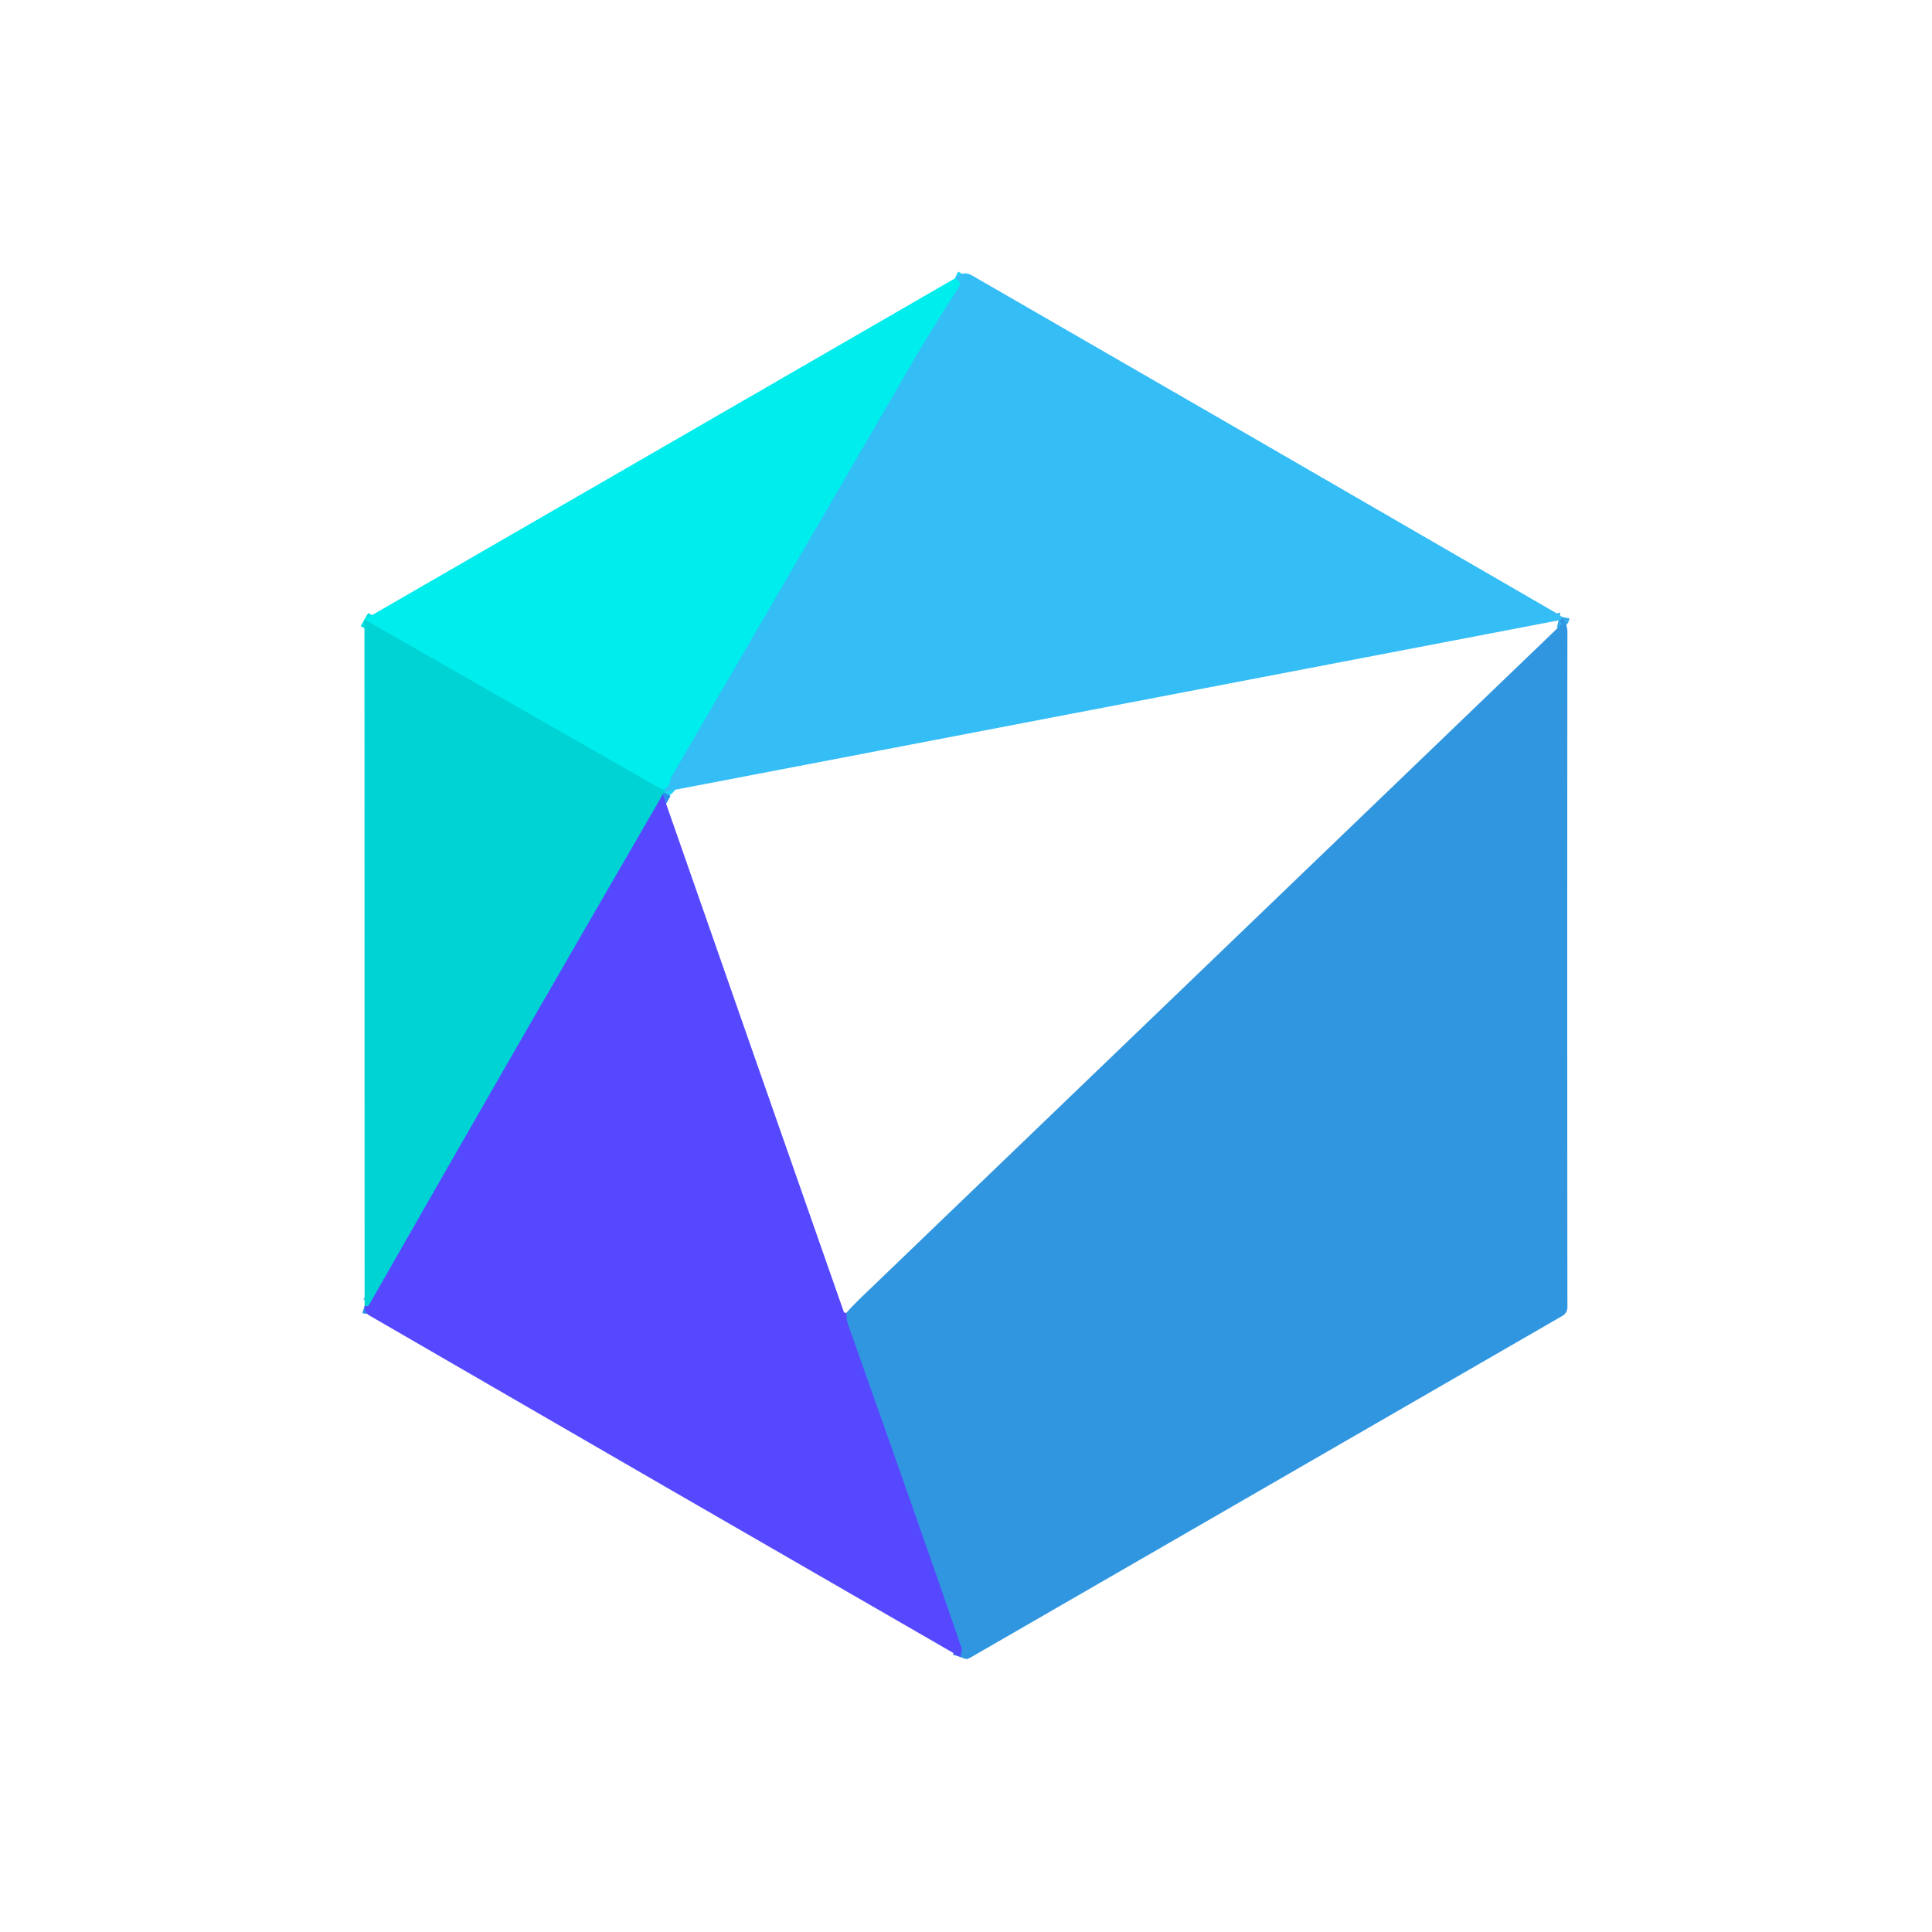
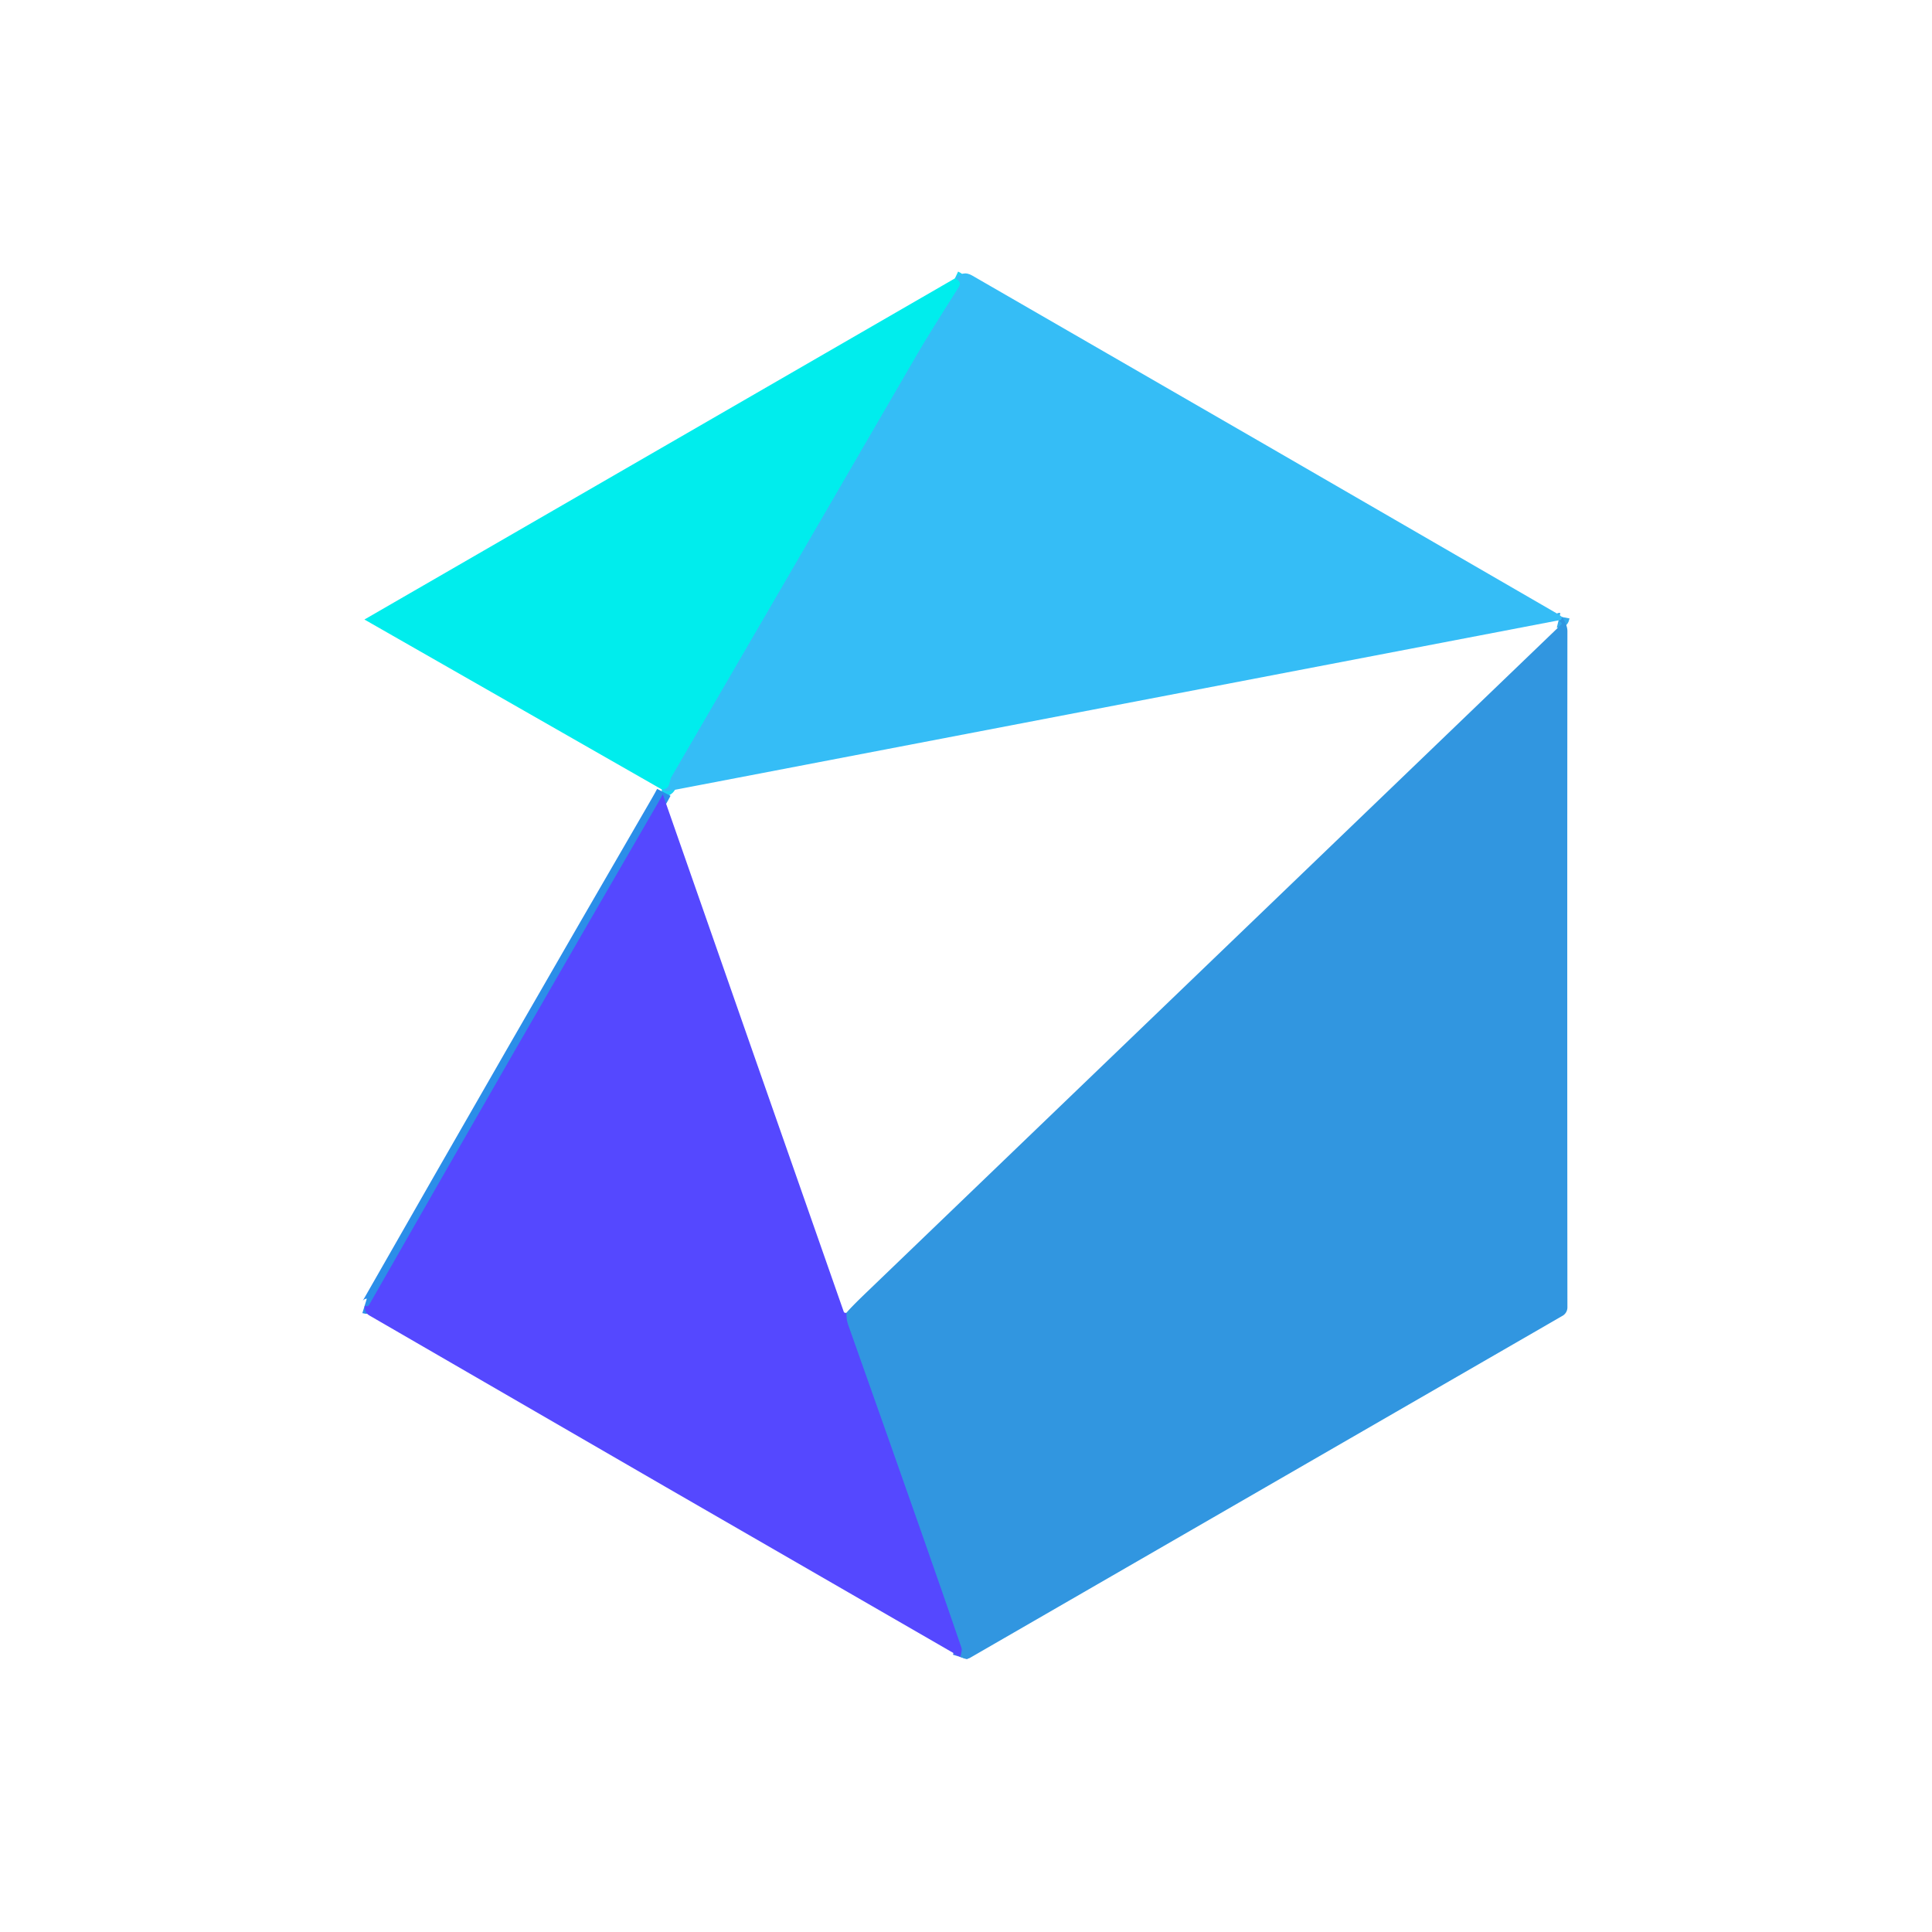
<svg xmlns="http://www.w3.org/2000/svg" viewBox="0.00 0.00 256.00 256.00">
  <g stroke-linecap="butt" fill="none" stroke-width="2.00">
    <path d="M 206.99 81.76  Q 206.89 82.29 206.52 82.20" stroke="#33aaeb" />
    <path d="M 88.24 104.88  Q 88.05 104.66 87.72 104.62" stroke="#1bc8e5" />
    <path d="M 87.72 104.62  Q 88.49 104.53 88.64 103.98  Q 88.88 103.09 88.90 103.05  Q 105.25 74.96 121.57 46.85  Q 122.97 44.43 127.07 37.97  Q 127.47 37.33 126.53 36.89" stroke="#1bd5f2" />
    <path d="M 87.96 104.99  Q 87.66 105.57 87.30 106.19  Q 67.98 139.48 48.91 172.90  Q 48.76 173.18 48.31 173.04" stroke="#2b8ee9" />
    <path d="M 127.23 219.55  Q 127.50 218.66 127.40 218.37  Q 124.08 208.58 112.38 175.55  Q 112.13 174.85 112.15 173.96" stroke="#436ff0" />
-     <path d="M 87.72 104.62  L 48.29 82.09" stroke="#00e0e0" />
  </g>
  <path d="M 206.99 81.76  Q 206.89 82.29 206.52 82.20  L 88.24 104.88  Q 88.05 104.66 87.72 104.62  Q 88.49 104.53 88.64 103.98  Q 88.88 103.09 88.90 103.05  Q 105.25 74.96 121.57 46.85  Q 122.97 44.43 127.07 37.97  Q 127.47 37.33 126.53 36.89  C 127.22 36.25 127.91 35.98 128.82 36.51  Q 167.55 58.84 206.23 81.25  Q 206.64 81.48 206.99 81.76  Z" fill="#35bdf6" />
  <path d="M 126.53 36.89  Q 127.47 37.33 127.07 37.97  Q 122.97 44.43 121.57 46.85  Q 105.25 74.96 88.90 103.05  Q 88.88 103.09 88.64 103.98  Q 88.49 104.53 87.72 104.62  L 48.29 82.09  L 126.53 36.89  Z" fill="#00eded" />
  <path d="M 206.99 81.76  C 207.34 82.27 207.69 82.97 207.69 83.63  Q 207.65 128.35 207.69 173.23  A 1.29 1.28 75.0 0 1 207.06 174.34  L 128.52 219.68  Q 128.12 219.90 127.69 219.73  L 127.23 219.55  Q 127.50 218.66 127.40 218.37  Q 124.08 208.58 112.38 175.55  Q 112.13 174.85 112.15 173.96  Q 112.81 173.17 114.78 171.28  Q 160.85 127.00 206.92 82.71  Q 207.05 82.58 206.52 82.20  Q 206.89 82.29 206.99 81.76  Z" fill="#3196e0" />
-   <path d="M 48.29 82.09  L 87.72 104.62  Q 88.05 104.66 88.24 104.88  Q 88.36 104.61 87.96 104.99  Q 87.66 105.57 87.30 106.19  Q 67.98 139.48 48.91 172.90  Q 48.76 173.18 48.31 173.04  L 48.29 82.09  Z" fill="#00d3d3" />
  <path d="M 87.96 104.99  Q 87.91 105.10 87.85 105.22  Q 87.83 105.27 87.85 105.32  Q 99.80 139.57 111.80 173.81  Q 111.83 173.89 111.90 173.94  Q 112.10 174.07 112.15 173.96  Q 112.13 174.85 112.38 175.55  Q 124.08 208.58 127.40 218.37  Q 127.50 218.66 127.23 219.55  Q 88.06 196.98 48.95 174.31  Q 48.57 174.09 48.45 173.78  Q 48.31 173.44 48.31 173.04  Q 48.76 173.18 48.91 172.90  Q 67.98 139.48 87.30 106.19  Q 87.66 105.57 87.96 104.99  Z" fill="#5548ff" />
</svg>